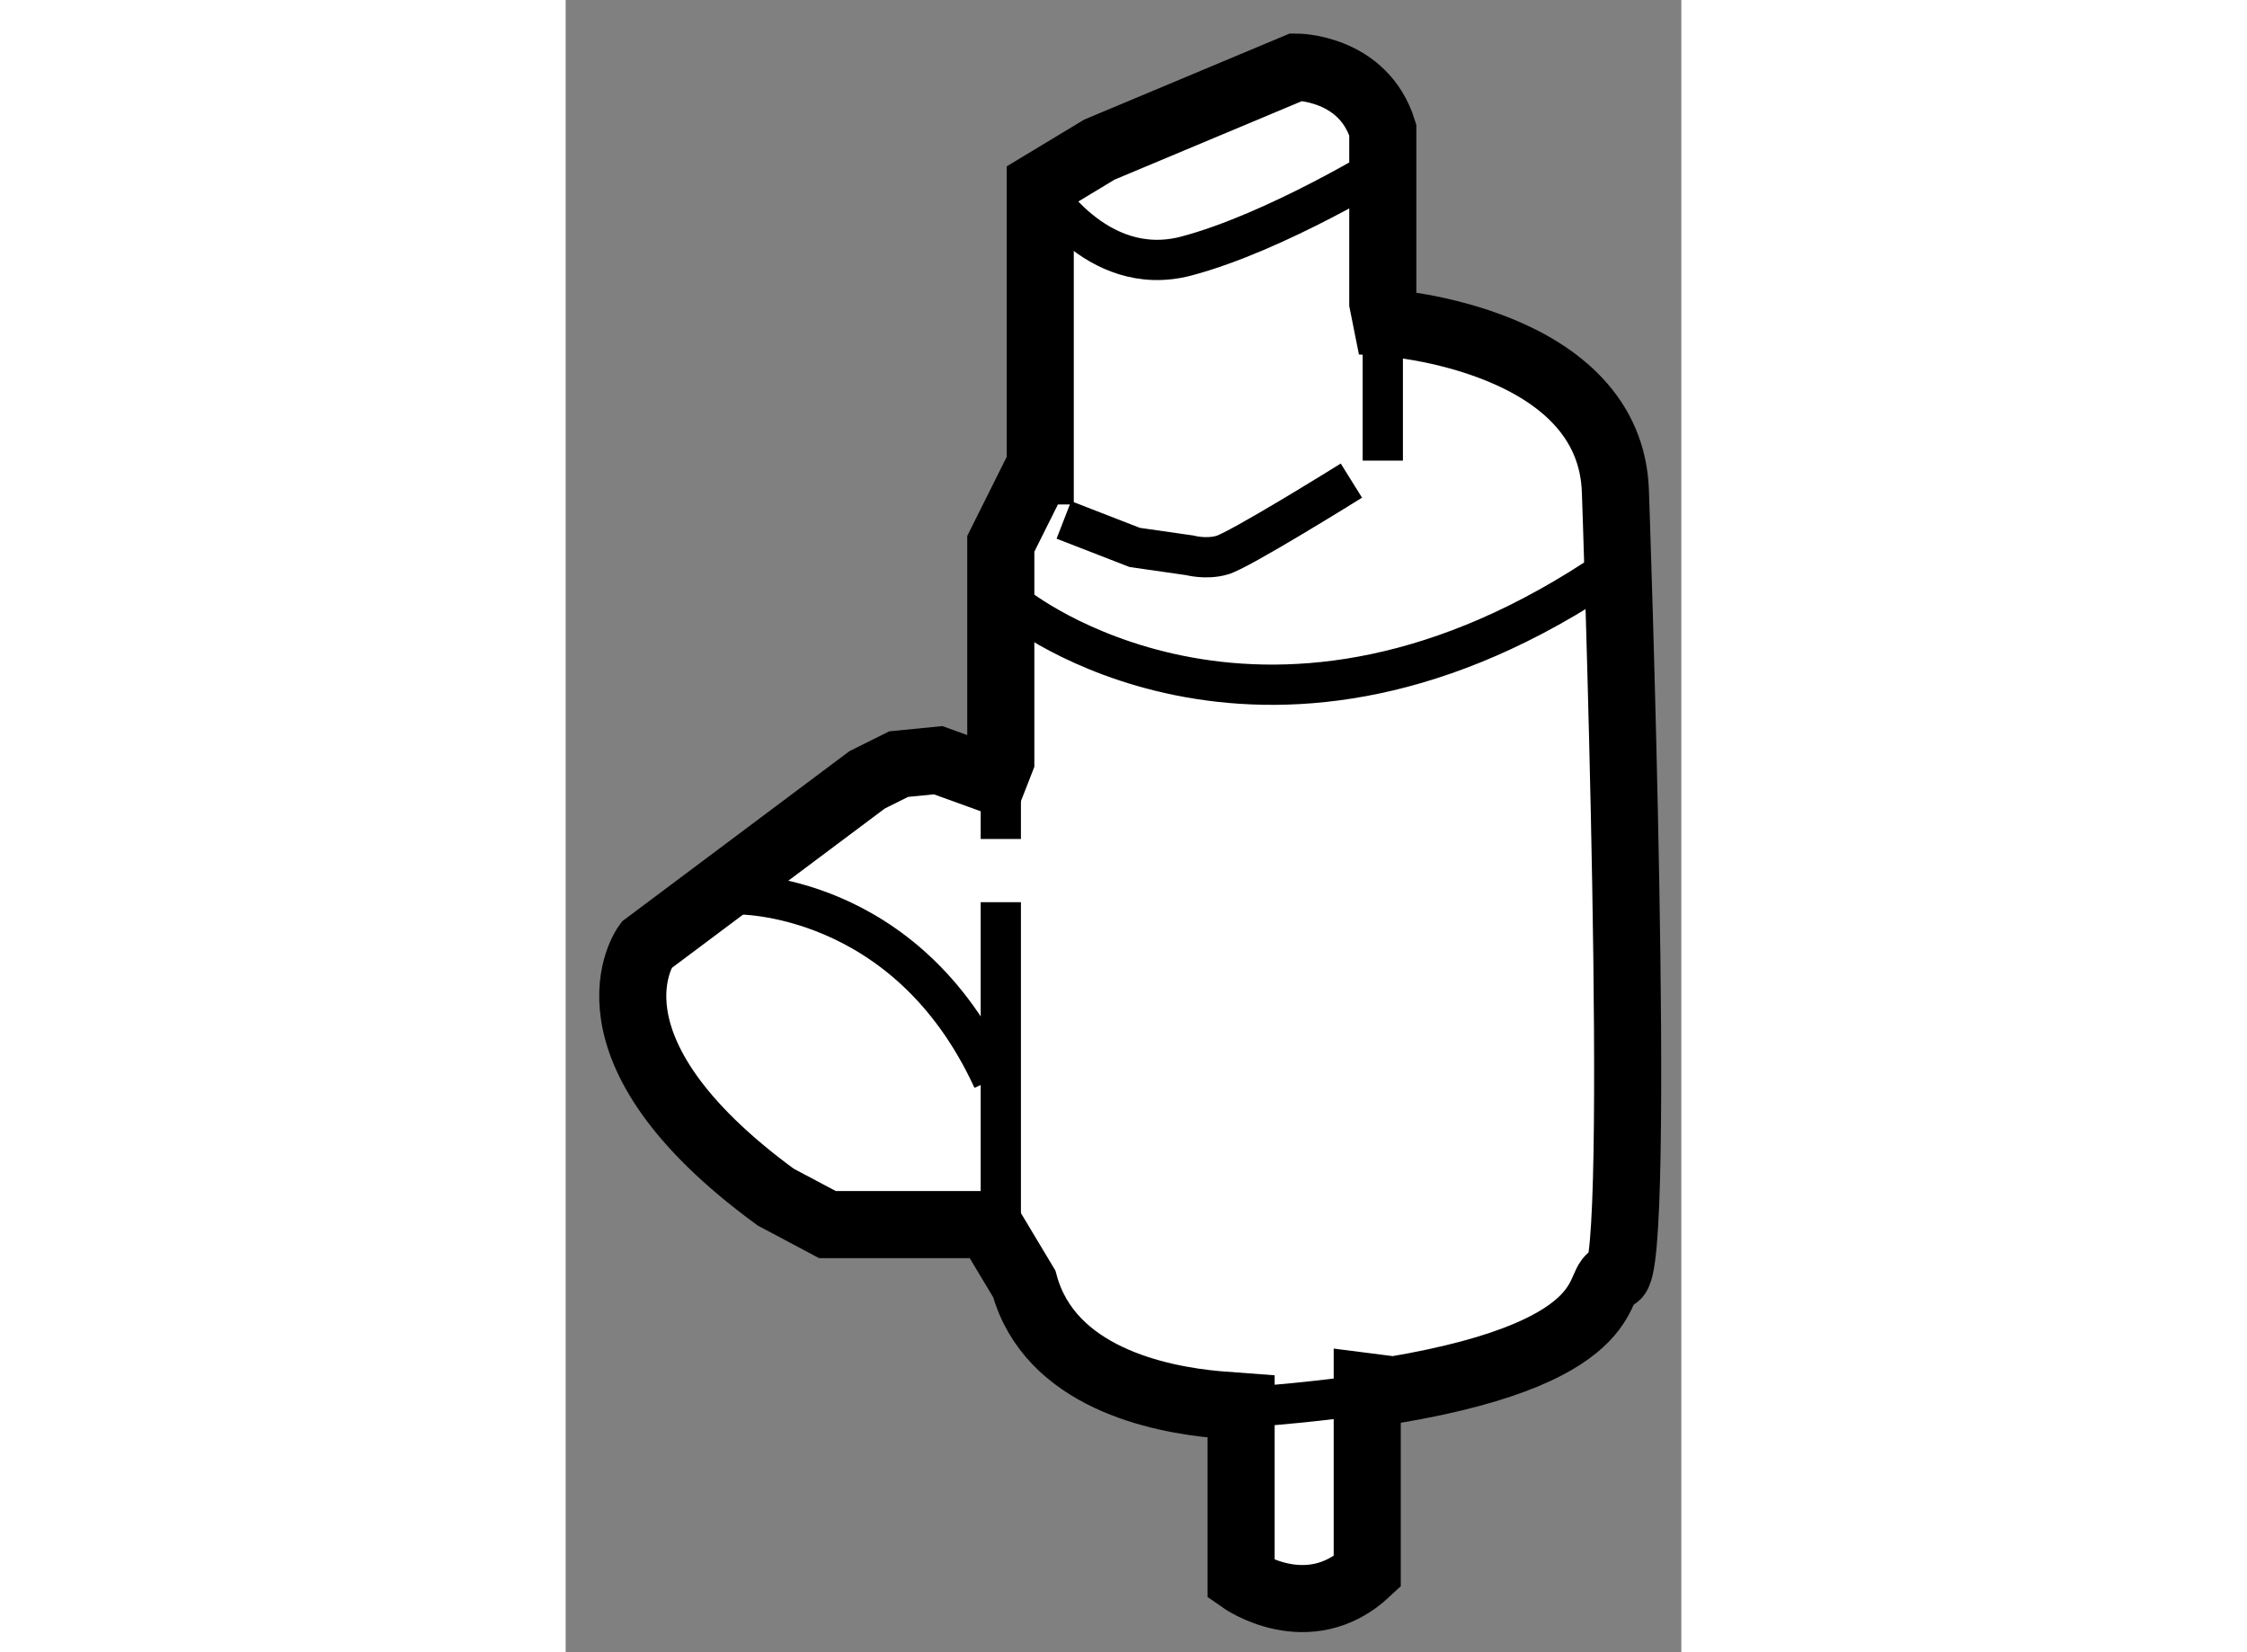
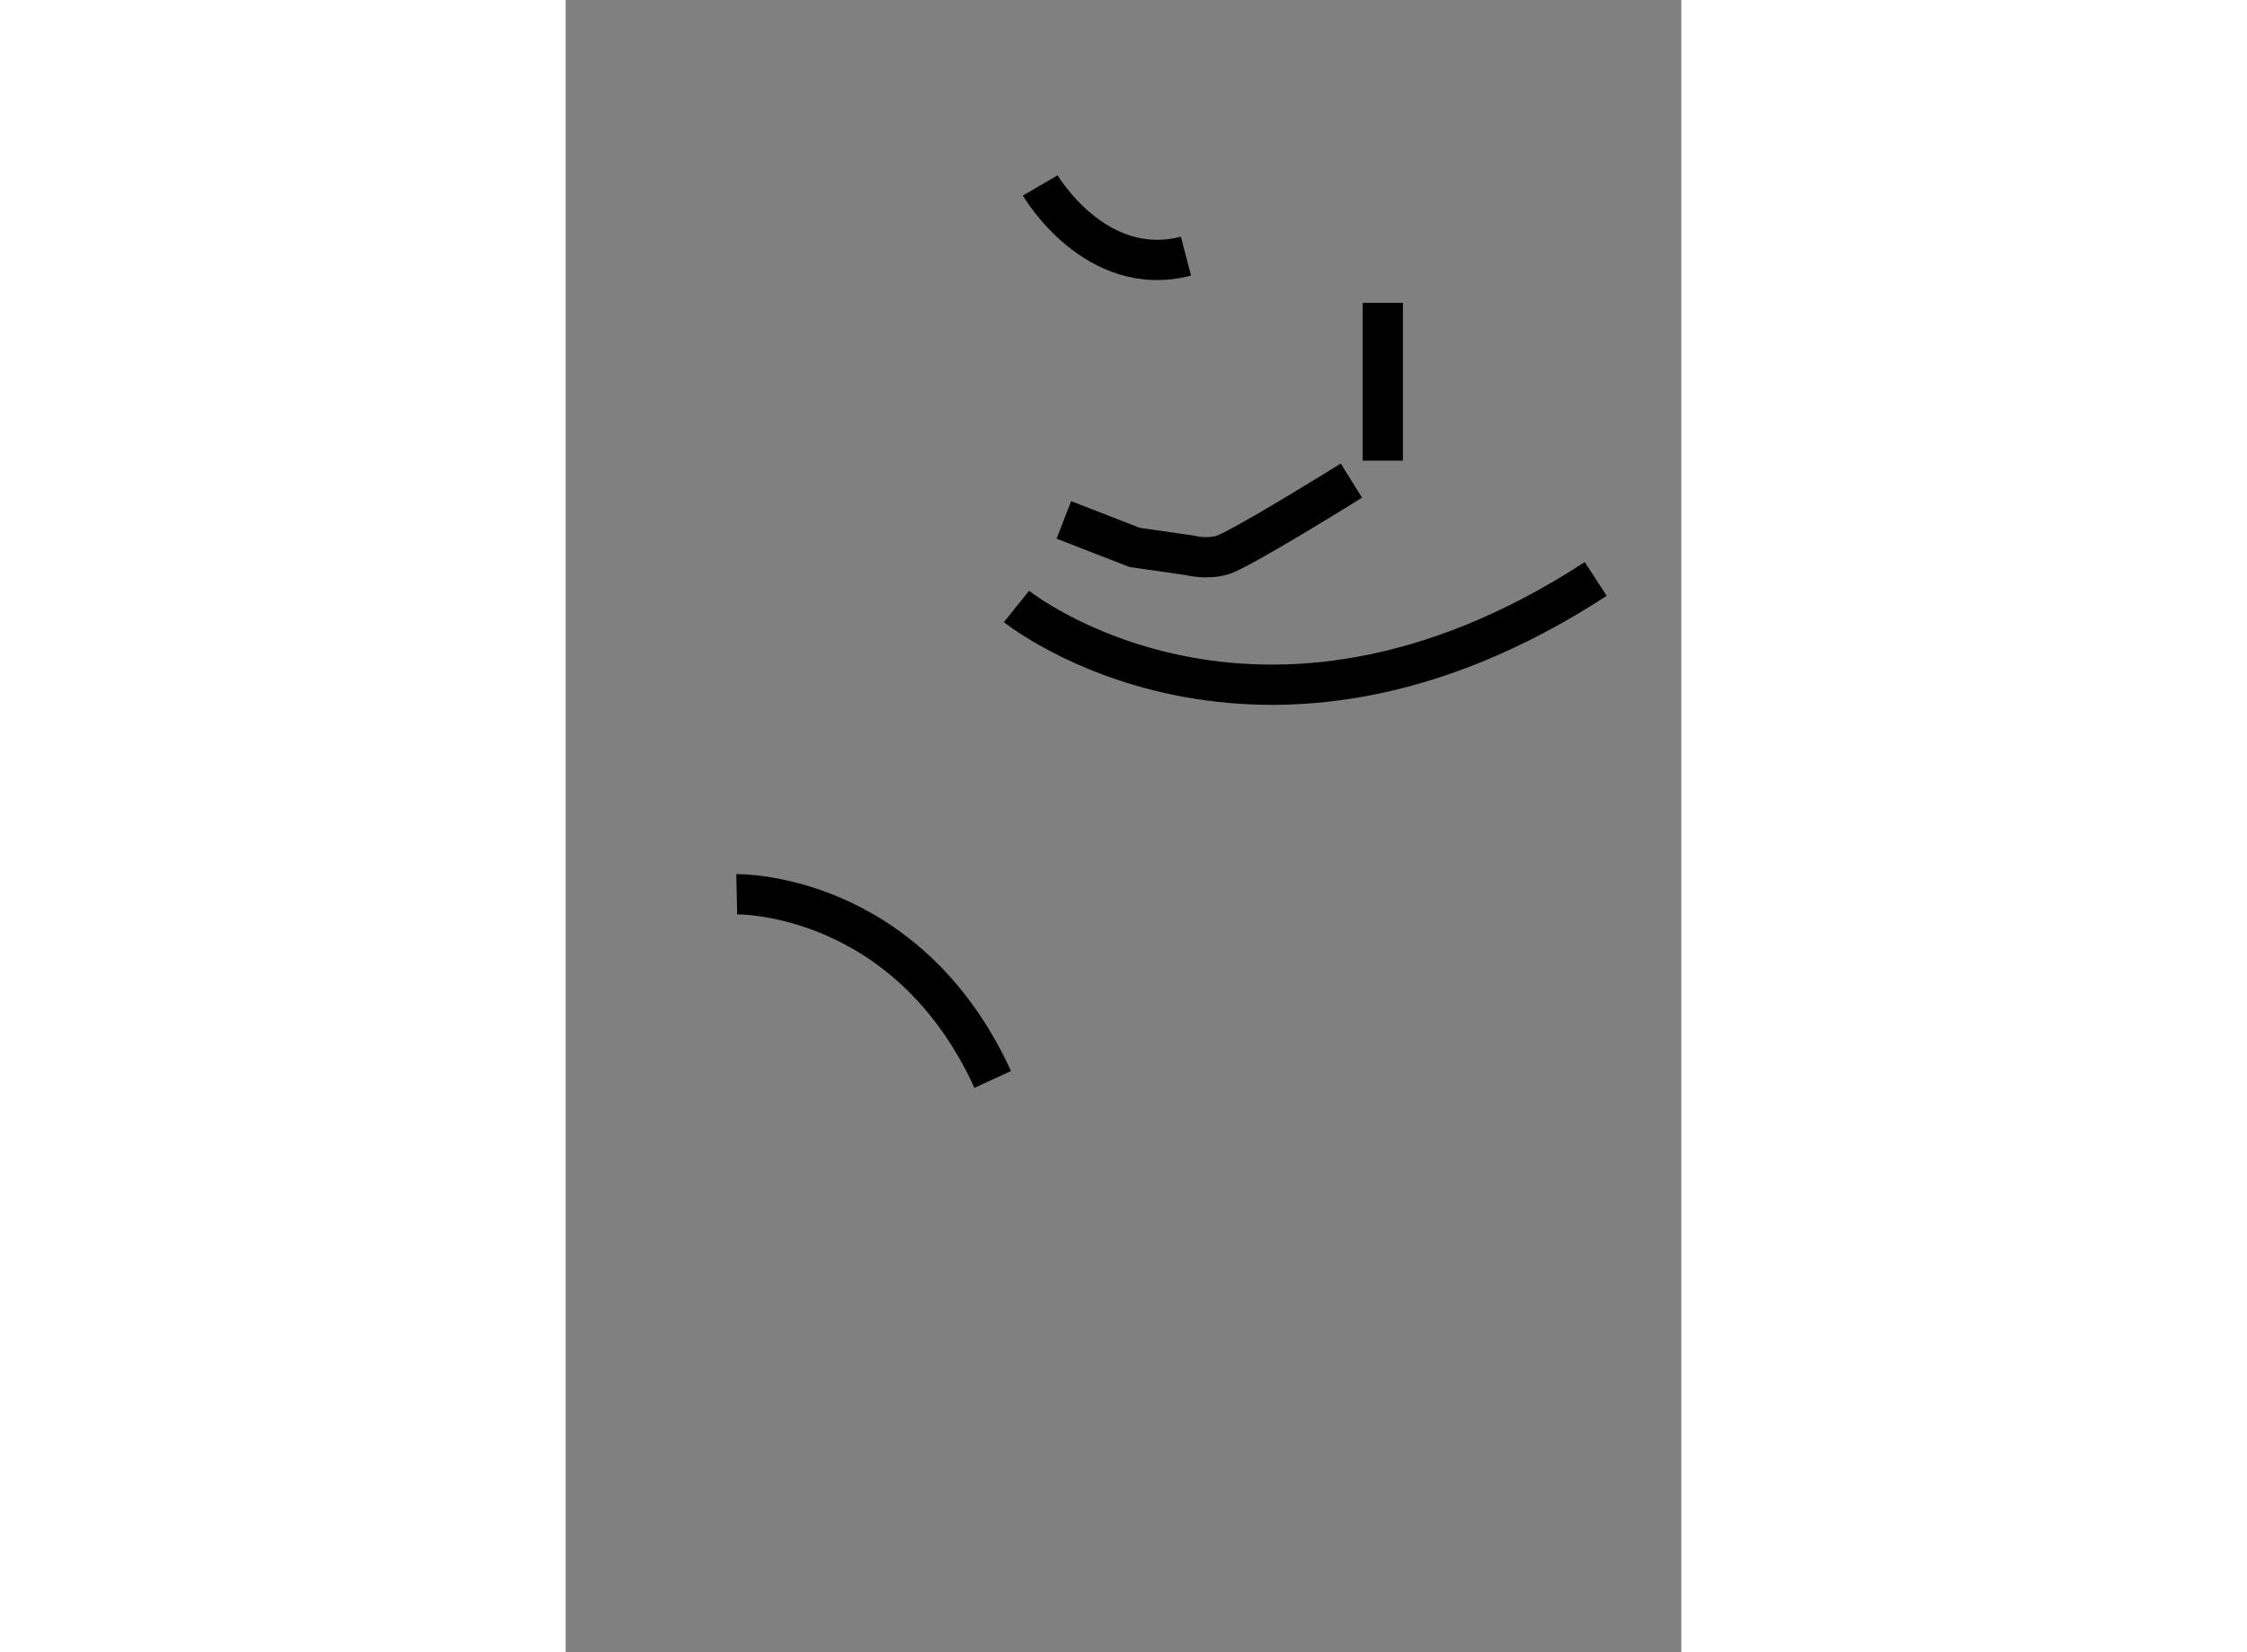
<svg xmlns="http://www.w3.org/2000/svg" version="1.1" x="0px" y="0px" width="244.8px" height="180px" viewBox="32.751 135.278 8.315 12.314" enable-background="new 0 0 244.8 180" xml:space="preserve">
  <rect x="32.751" y="135.278" width="8.315" height="12.314" fill="#808080" stroke="none" />
  <g>
-     <path fill="#FFFFFF" stroke="#000000" stroke-width="0.5" d="M37.785,145.76v1.291c0,0,0.5,0.354,0.94-0.059v-1.379l0.196,0.025    c1.779-0.3,1.476-0.848,1.654-0.848c0.205,0,0-5.84,0-5.84c-0.029-1.148-1.704-1.266-1.704-1.266l-0.03-0.15v-1.287    c-0.146-0.469-0.644-0.469-0.644-0.469l-1.468,0.615l-0.441,0.266v2.379v-0.296l-0.294,0.589v1.615l-0.057,0.146l-0.41-0.148    l-0.294,0.029l-0.235,0.117l-1.646,1.232c0,0-0.562,0.762,0.964,1.878l0.386,0.205h0.293h0.616h0.293l0.265,0.442    c0.189,0.695,1,0.861,1.442,0.9L37.785,145.76z" />
    <line fill="none" stroke="#000000" stroke-width="0.3" x1="38.841" y1="137.535" x2="38.841" y2="138.711" />
-     <path fill="none" stroke="#000000" stroke-width="0.3" d="M36.288,136.66c0,0,0.41,0.703,1.086,0.527    c0.676-0.178,1.526-0.705,1.526-0.705" />
-     <line fill="none" stroke="#000000" stroke-width="0.3" x1="35.994" y1="141.531" x2="35.994" y2="140.947" />
-     <path fill="none" stroke="#000000" stroke-width="0.3" d="M37.612,145.75c0.173,0.015,0.29,0.01,0.29,0.01    c0.399-0.031,0.736-0.073,1.019-0.121" />
+     <path fill="none" stroke="#000000" stroke-width="0.3" d="M36.288,136.66c0,0,0.41,0.703,1.086,0.527    " />
    <path fill="none" stroke="#000000" stroke-width="0.3" d="M36.111,139.798c0,0,1.791,1.44,4.317-0.205" />
    <path fill="none" stroke="#000000" stroke-width="0.3" d="M36.464,139.153l0.528,0.205l0.411,0.059c0,0,0.117,0.032,0.235,0    c0.117-0.026,0.969-0.557,0.969-0.557" />
-     <line fill="none" stroke="#000000" stroke-width="0.3" x1="35.994" y1="144.439" x2="35.994" y2="142.002" />
    <path fill="none" stroke="#000000" stroke-width="0.3" d="M34.026,141.943c0,0,1.262-0.026,1.908,1.38" />
  </g>
</svg>